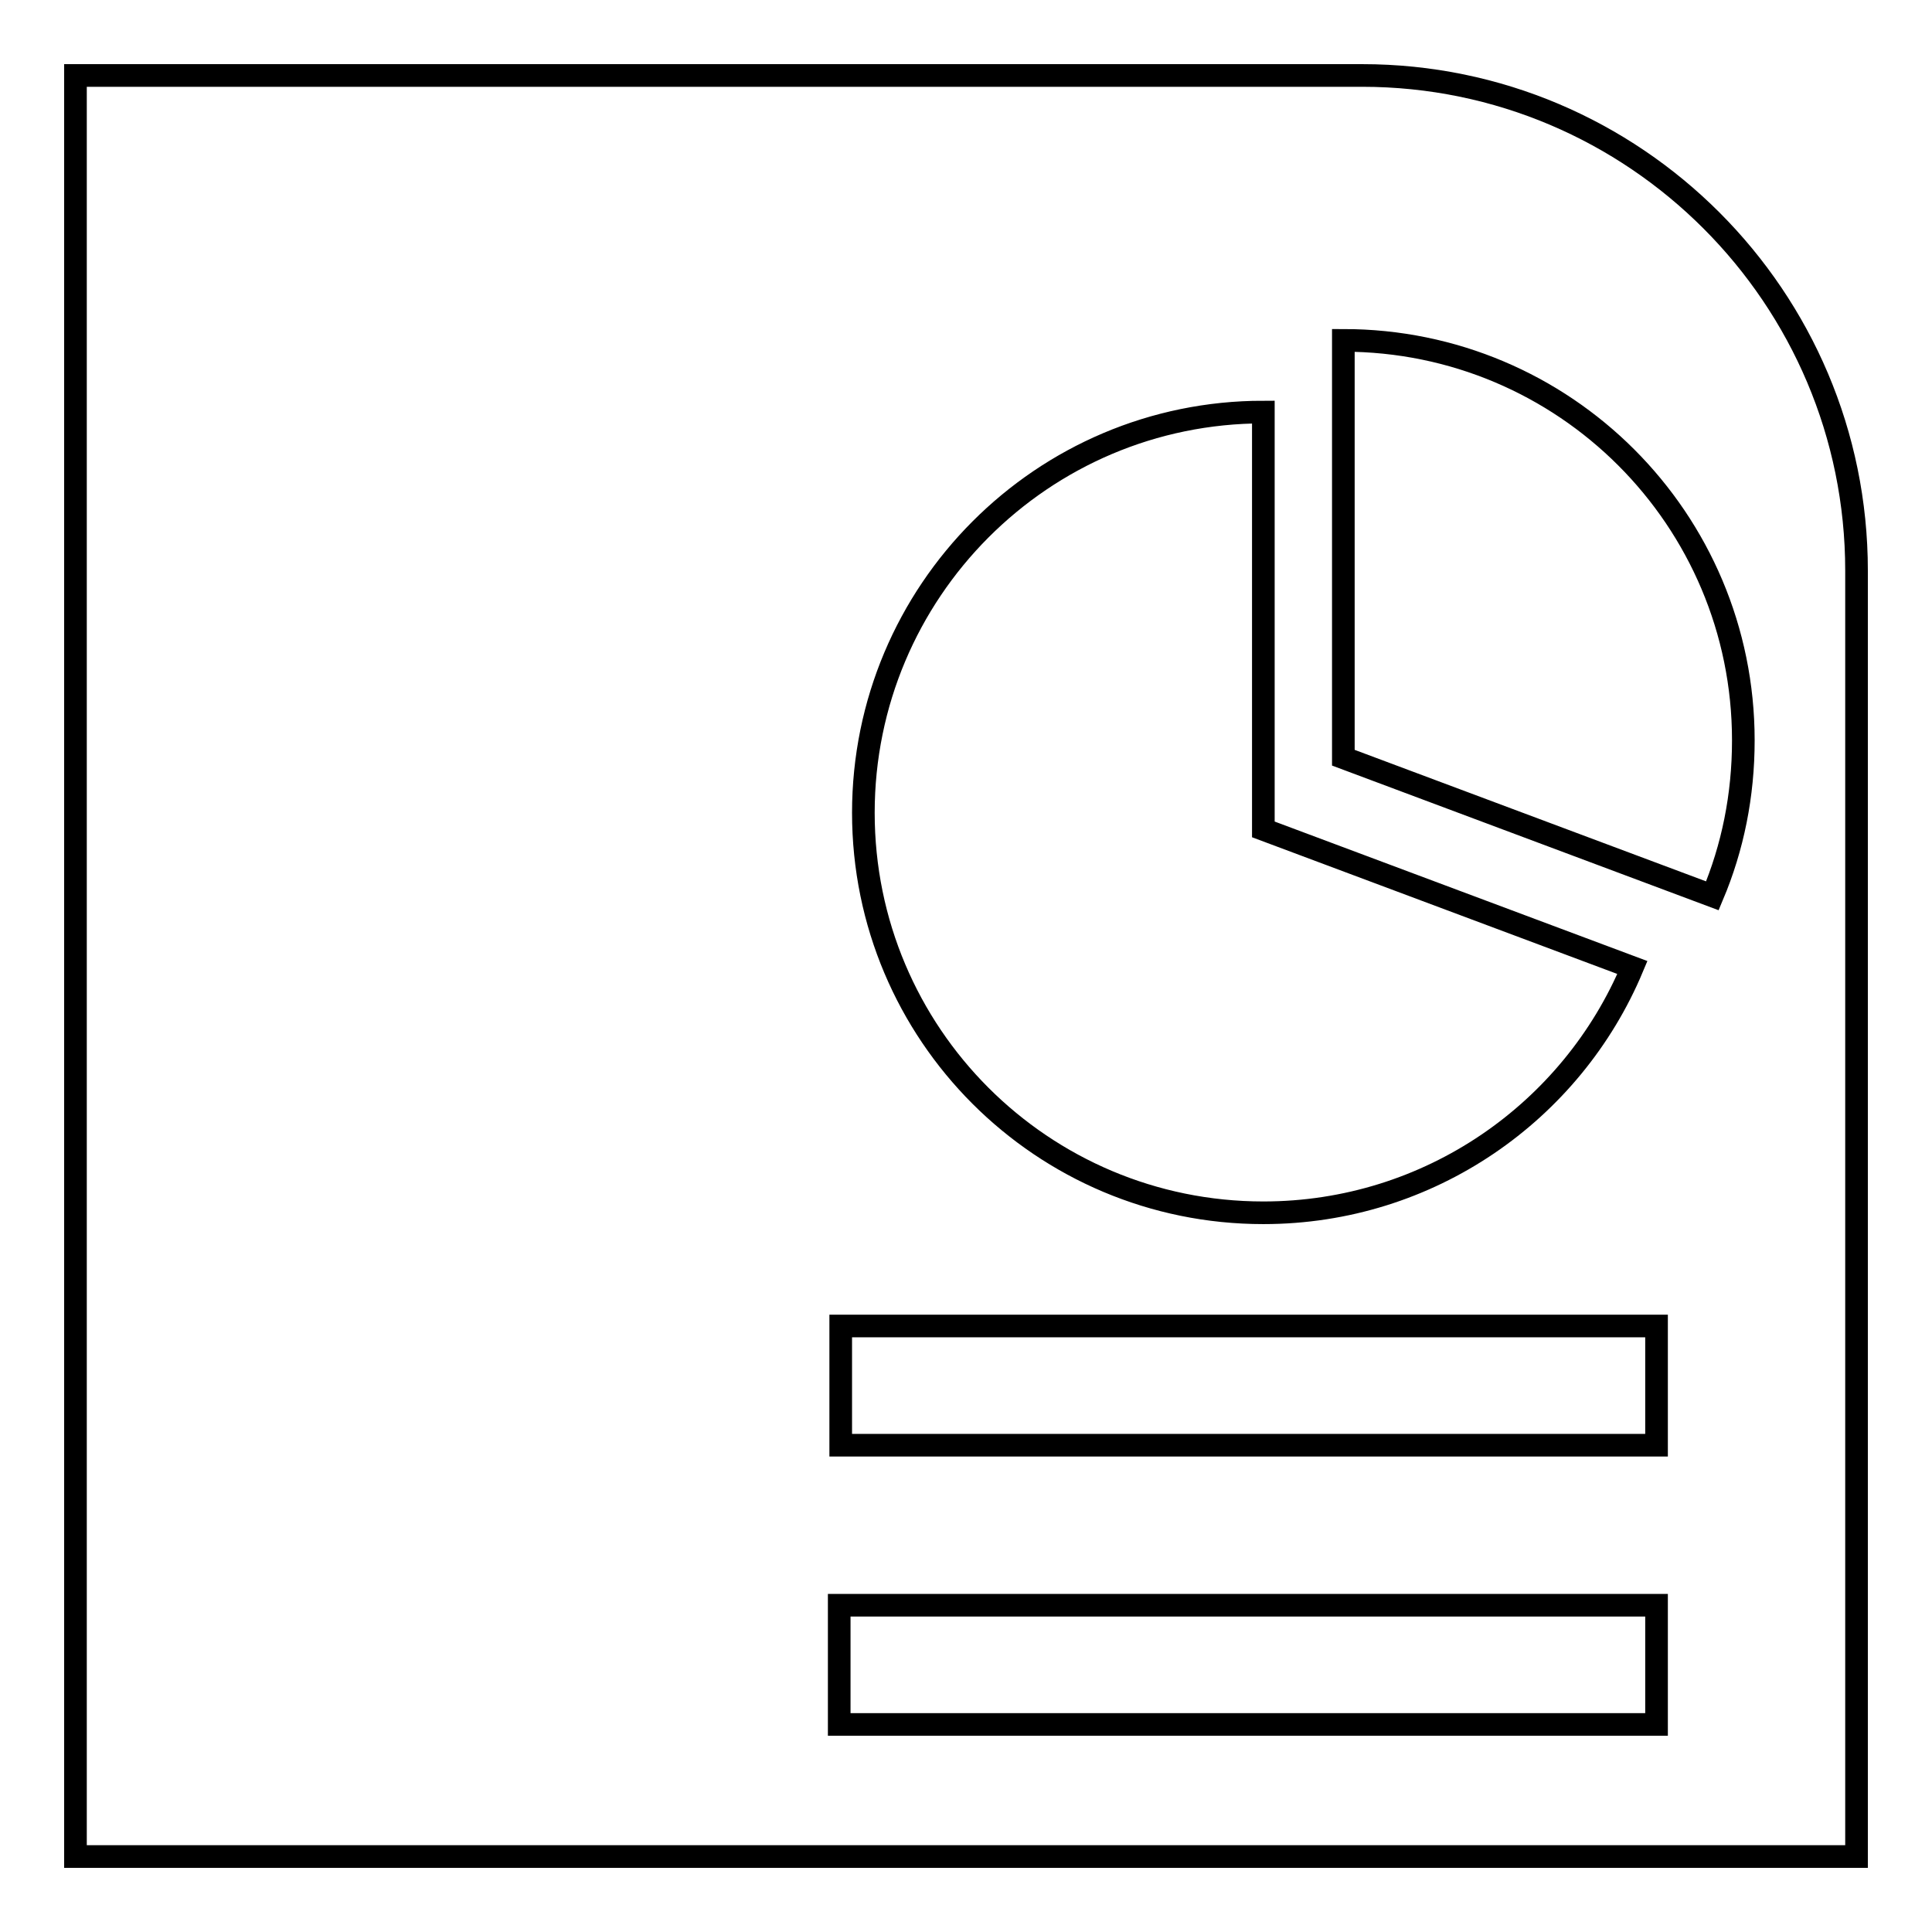
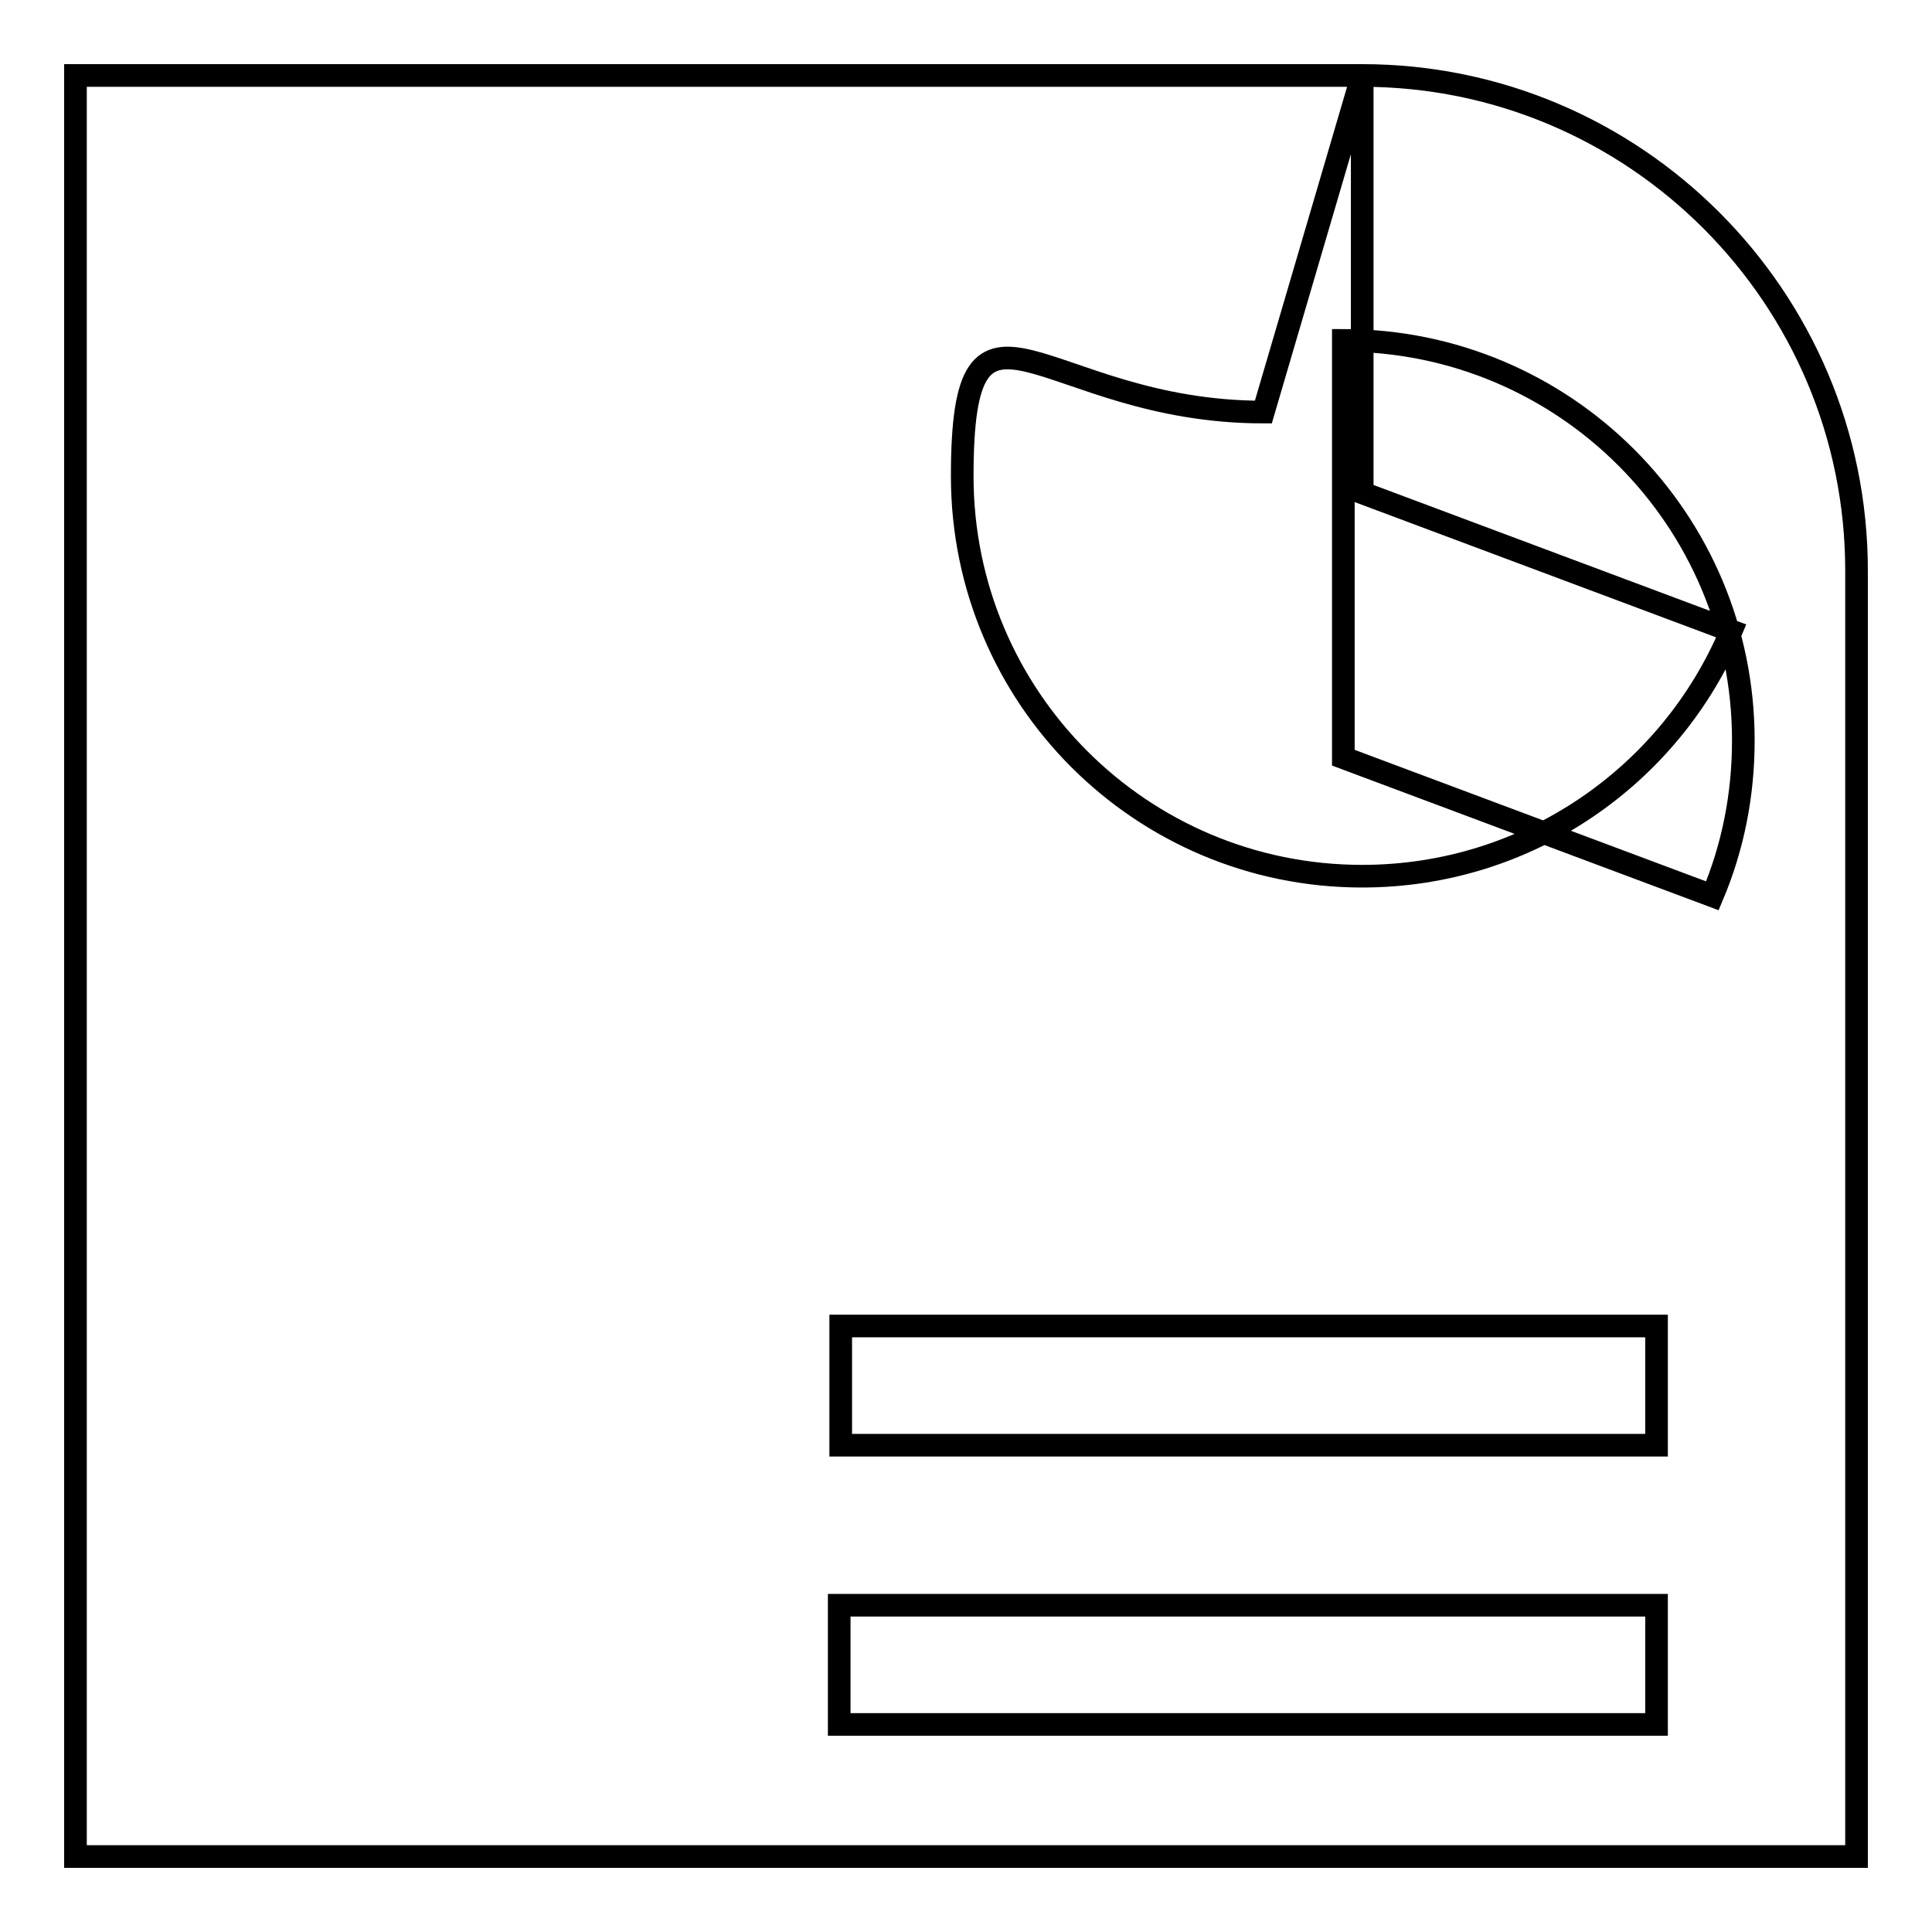
<svg xmlns="http://www.w3.org/2000/svg" version="1.1" x="0px" y="0px" viewBox="0 0 256 256" enable-background="new 0 0 256 256" xml:space="preserve">
  <g>
    <g>
      <g>
-         <path stroke-width="3" fill-opacity="0" stroke="#000000" d="M180.5,10H10v170.5V246h236V75.6C246,39.4,216.6,10,180.5,10z M167.4,54.6v55.3l48.9,18.3c-8,19.1-26.9,32.5-48.9,32.5c-29.3,0-53-23.7-53-53S138.1,54.6,167.4,54.6z M219.5,228.5H111.2v-15.8h108.3L219.5,228.5L219.5,228.5z M219.5,191.5H111.4v-15.8h108.1V191.5L219.5,191.5z M226.9,118.7L178,100.4V45.1c29.3,0,53,23.7,53,53C231,105.4,229.6,112.3,226.9,118.7z" />
+         <path stroke-width="3" fill-opacity="0" stroke="#000000" d="M180.5,10H10v170.5V246h236V75.6C246,39.4,216.6,10,180.5,10z v55.3l48.9,18.3c-8,19.1-26.9,32.5-48.9,32.5c-29.3,0-53-23.7-53-53S138.1,54.6,167.4,54.6z M219.5,228.5H111.2v-15.8h108.3L219.5,228.5L219.5,228.5z M219.5,191.5H111.4v-15.8h108.1V191.5L219.5,191.5z M226.9,118.7L178,100.4V45.1c29.3,0,53,23.7,53,53C231,105.4,229.6,112.3,226.9,118.7z" />
      </g>
      <g />
      <g />
      <g />
      <g />
      <g />
      <g />
      <g />
      <g />
      <g />
      <g />
      <g />
      <g />
      <g />
      <g />
      <g />
    </g>
  </g>
</svg>